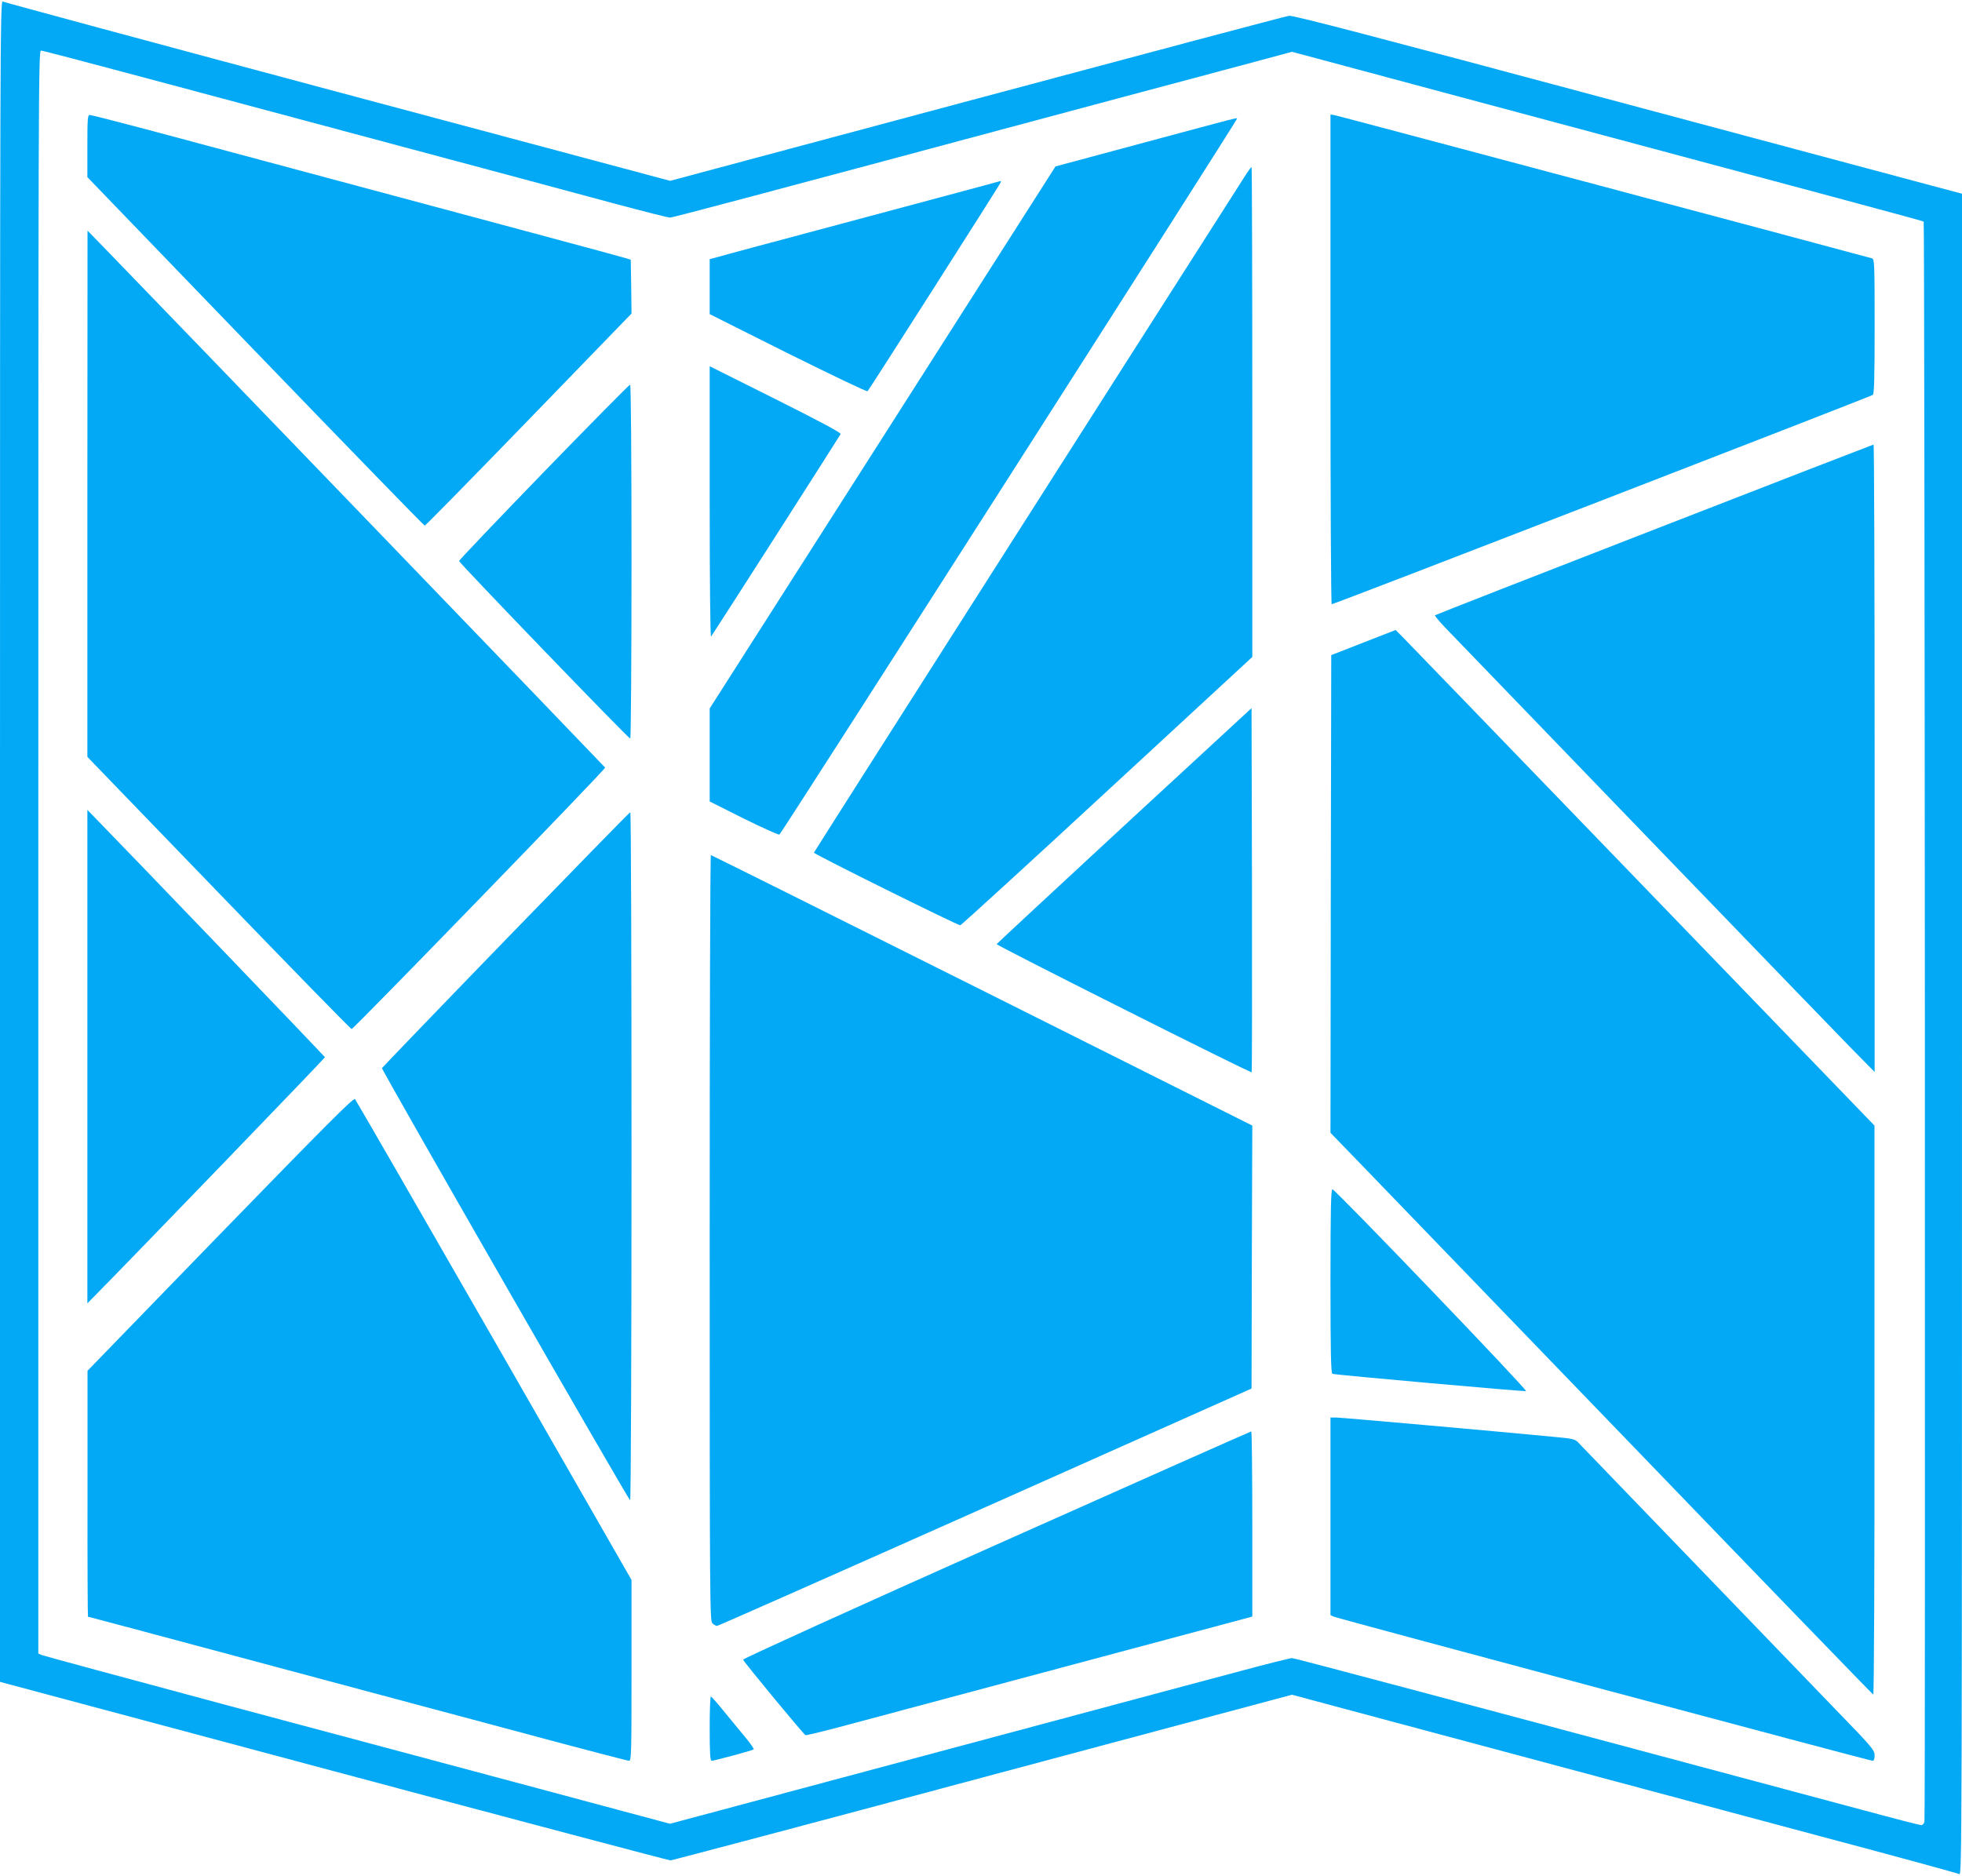
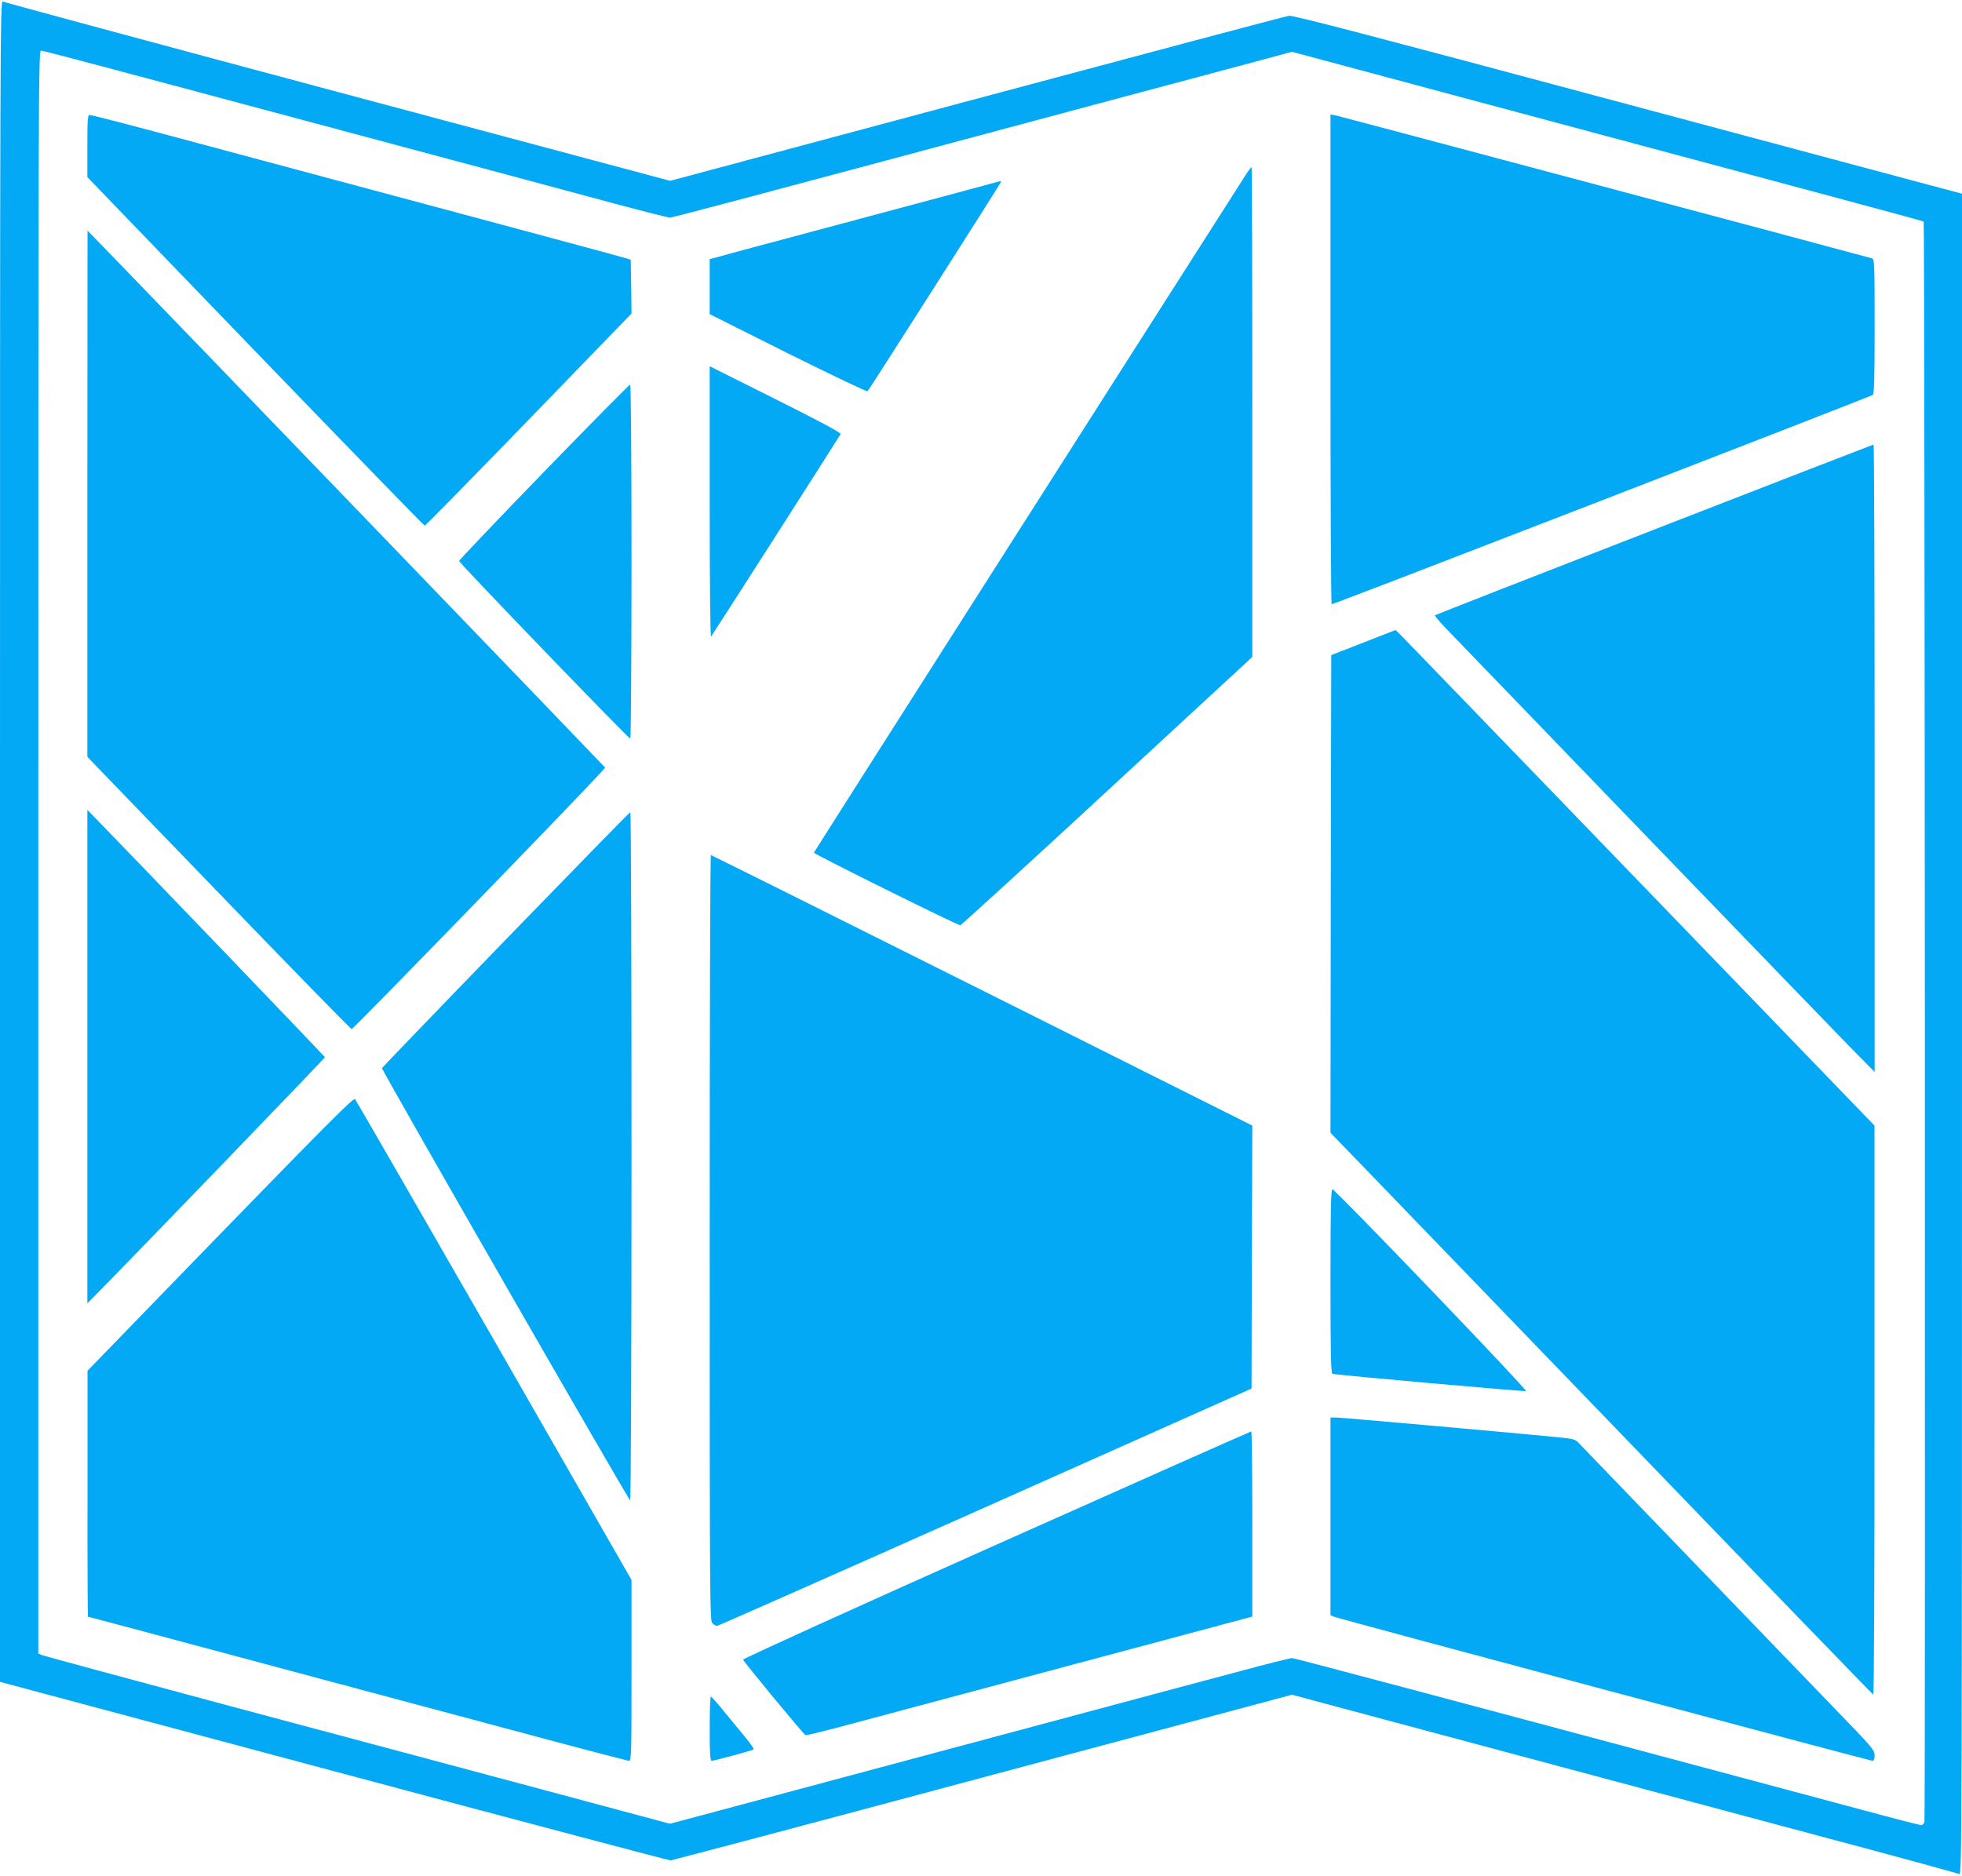
<svg xmlns="http://www.w3.org/2000/svg" version="1.0" width="1280pt" height="1224pt" viewBox="0 0 1280 1224" preserveAspectRatio="xMidYMid meet">
  <g transform="translate(0,1224) scale(0.1,-0.1)" fill="#03a9f4" stroke="none">
    <path d="M0 6753 l0 -5488 2178 -583 c1197 -320 2185 -582 2196 -582 10 0 927 243 2037 541 l2018 540 223 -60 c379 -102 2277 -610 3218 -862 492 -131 903 -243 913 -249 16 -10 17 254 17 5478 l0 5488 -192 51 c-106 28 -1086 291 -2178 583 -1451 389 -1994 531 -2020 527 -19 -2 -936 -246 -2037 -541 l-2001 -536 -2169 580 c-1192 319 -2176 585 -2185 590 -17 10 -18 -254 -18 -5477z m955 4977 c2354 -630 2764 -740 3063 -821 183 -49 342 -89 353 -89 17 0 492 126 2799 745 300 80 706 189 902 241 l357 96 1103 -296 c2445 -655 3013 -807 3018 -812 7 -7 12 -10413 5 -10441 -3 -13 -12 -23 -21 -23 -9 0 -176 43 -372 96 -2609 699 -3715 994 -3733 994 -12 0 -164 -38 -338 -85 -174 -46 -838 -224 -1476 -395 -638 -171 -1404 -376 -1702 -456 l-542 -145 -858 230 c-472 126 -1389 372 -2038 545 -649 174 -1190 321 -1203 326 l-22 10 0 5230 c0 4930 1 5230 17 5230 10 0 319 -81 688 -180z" />
    <path d="M570 11287 l0 -203 1096 -1137 c603 -625 1100 -1137 1105 -1137 5 0 310 311 679 692 l670 692 -2 175 -3 176 -35 11 c-30 10 -805 218 -2976 800 -276 74 -509 134 -518 134 -14 0 -16 -22 -16 -203z" />
    <path d="M8680 9897 c0 -878 3 -1598 8 -1600 6 -4 3501 1349 3530 1366 9 6 12 107 12 447 0 409 -1 439 -17 444 -102 29 -3476 929 -3500 933 l-33 6 0 -1596z" />
-     <path d="M7470 11311 l-584 -157 -1128 -1769 -1128 -1768 0 -304 0 -303 221 -111 c122 -60 227 -108 234 -105 11 4 2985 4658 2985 4671 0 8 24 14 -600 -154z" />
    <path d="M8117 11083 c-764 -1196 -2807 -4403 -2807 -4407 0 -10 942 -477 955 -474 7 2 439 396 959 877 l946 874 0 1599 c0 879 -2 1598 -5 1598 -3 0 -25 -30 -48 -67z" />
    <path d="M6385 11020 c-77 -21 -480 -129 -895 -240 -415 -111 -779 -208 -807 -217 l-53 -14 0 -180 0 -179 511 -256 c282 -140 515 -252 519 -247 12 12 861 1345 867 1360 3 7 4 13 2 12 -2 0 -67 -18 -144 -39z" />
    <path d="M570 9018 l0 -1717 857 -888 c471 -488 861 -888 867 -888 13 0 1658 1696 1654 1706 -2 5 -2811 2921 -3265 3389 l-112 115 -1 -1717z" />
    <path d="M4630 8963 c0 -535 4 -883 9 -877 7 7 814 1269 845 1321 5 9 -123 77 -424 228 l-430 215 0 -887z" />
    <path d="M3548 9160 c-304 -314 -553 -575 -553 -581 0 -12 1105 -1159 1117 -1159 4 0 8 520 8 1155 0 720 -4 1155 -9 1155 -6 0 -259 -257 -563 -570z" />
    <path d="M10791 8784 c-783 -304 -1426 -556 -1429 -559 -3 -3 26 -38 64 -78 550 -571 2537 -2631 2651 -2747 l153 -155 0 2048 c0 1126 -3 2047 -7 2046 -5 -1 -649 -250 -1432 -555z" />
    <path d="M8895 8047 l-210 -82 -3 -1558 -2 -1559 238 -246 c131 -136 926 -960 1767 -1832 840 -872 1532 -1587 1536 -1588 5 -2 9 825 8 1855 l0 1858 -1520 1575 c-836 866 -1539 1594 -1562 1617 l-42 42 -210 -82z" />
-     <path d="M7335 6853 c-456 -422 -831 -770 -833 -774 -3 -8 1657 -843 1664 -836 2 2 3 538 2 1190 l-3 1186 -830 -766z" />
    <path d="M570 5345 l0 -1610 64 65 c204 206 1486 1535 1486 1541 0 4 -1284 1342 -1511 1574 l-39 40 0 -1610z" />
    <path d="M3300 6109 c-443 -457 -806 -835 -808 -839 -4 -11 1609 -2820 1619 -2820 5 0 9 979 9 2245 0 1235 -3 2245 -8 2245 -4 0 -369 -374 -812 -831z" />
    <path d="M4630 4162 c0 -2408 1 -2500 18 -2515 10 -10 24 -17 30 -17 6 0 793 348 1749 774 l1738 775 2 858 3 858 -1763 883 c-969 485 -1765 882 -1769 882 -5 0 -8 -1124 -8 -2498z" />
    <path d="M1437 4188 l-866 -893 0 -802 c-1 -442 1 -803 3 -803 4 0 315 -83 2001 -535 193 -51 612 -164 931 -249 320 -86 589 -156 598 -156 15 0 16 52 16 590 l0 590 -896 1563 c-493 859 -902 1568 -908 1575 -10 10 -188 -169 -879 -880z" />
    <path d="M8680 3880 c0 -472 3 -602 13 -605 18 -7 1247 -116 1263 -113 15 3 -1244 1316 -1263 1317 -10 1 -13 -125 -13 -599z" />
    <path d="M8680 2345 l0 -645 23 -10 c29 -13 3495 -940 3513 -940 9 0 14 12 14 36 0 33 -18 55 -258 302 -203 210 -1553 1611 -1672 1735 -25 27 -34 29 -176 42 -350 34 -1376 125 -1408 125 l-36 0 0 -645z" />
    <path d="M6500 2160 c-910 -406 -1654 -744 -1652 -750 3 -14 394 -487 407 -493 6 -2 141 31 300 74 363 97 2527 676 2578 690 l37 10 0 604 c0 333 -3 605 -7 604 -5 0 -753 -333 -1663 -739z" />
    <path d="M4630 960 c0 -161 3 -210 13 -210 17 0 268 68 274 74 3 3 -16 32 -43 65 -27 32 -89 109 -139 169 -49 61 -93 111 -97 111 -5 1 -8 -93 -8 -209z" />
  </g>
</svg>